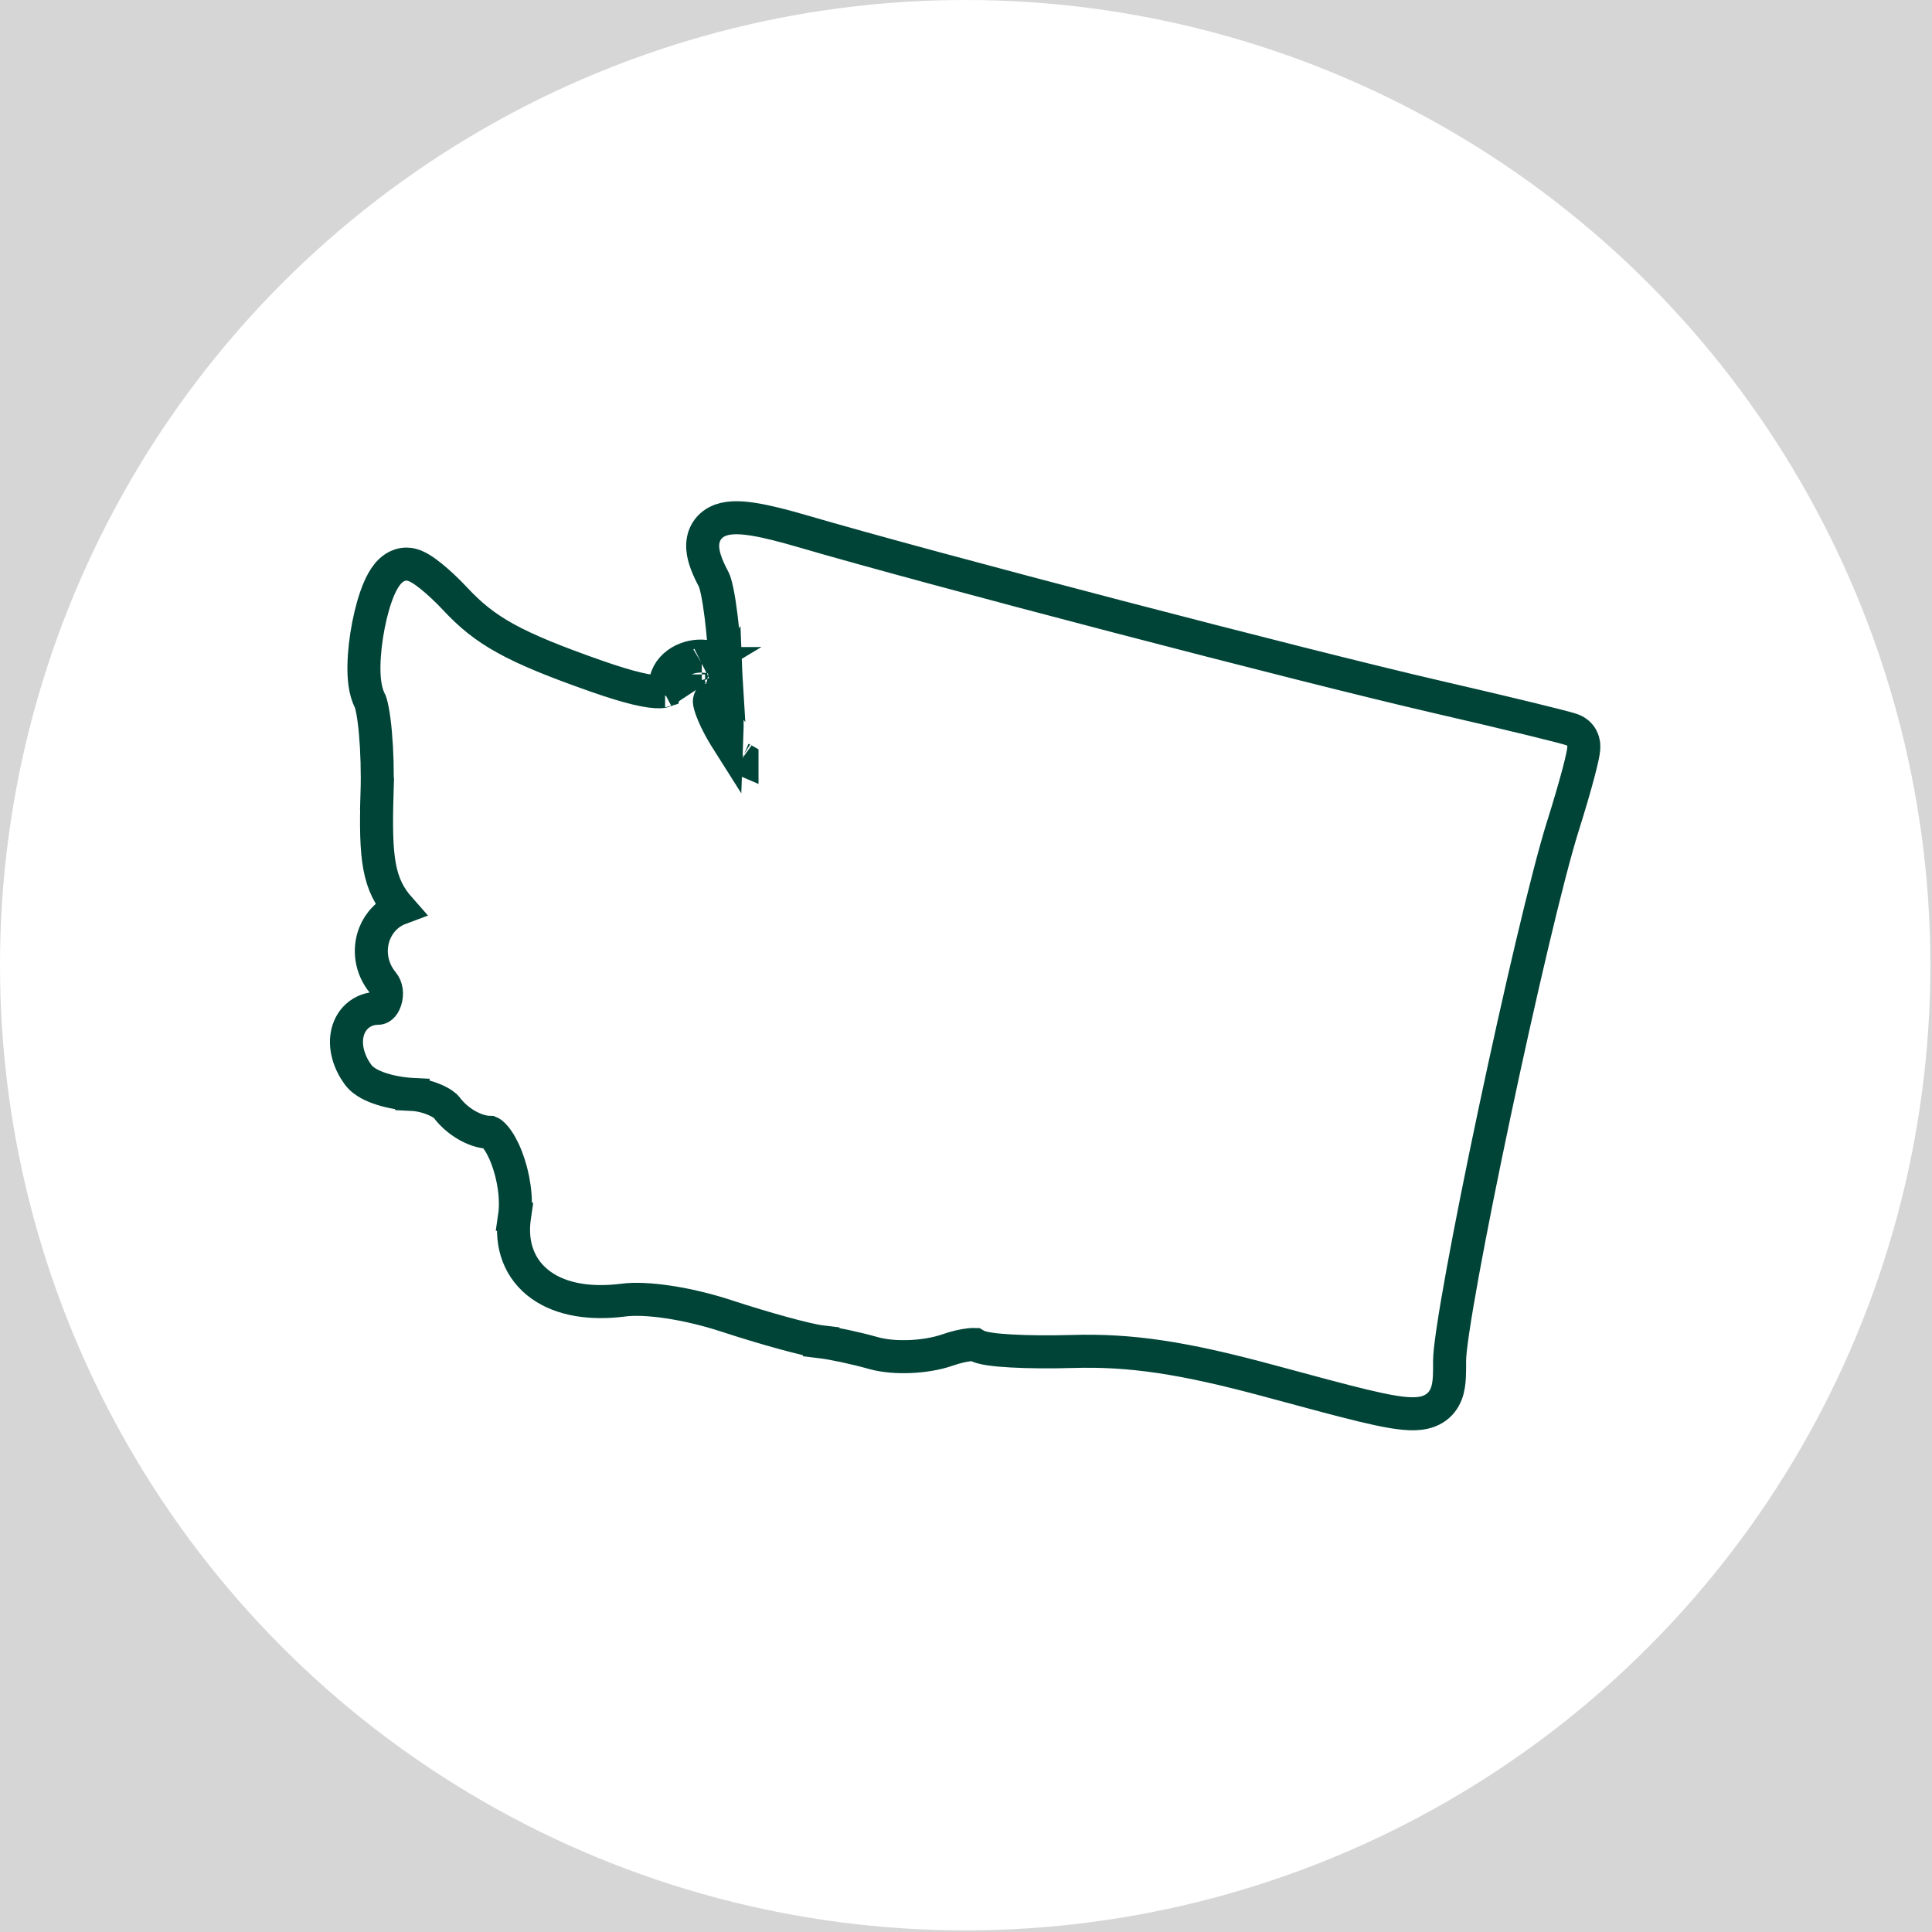
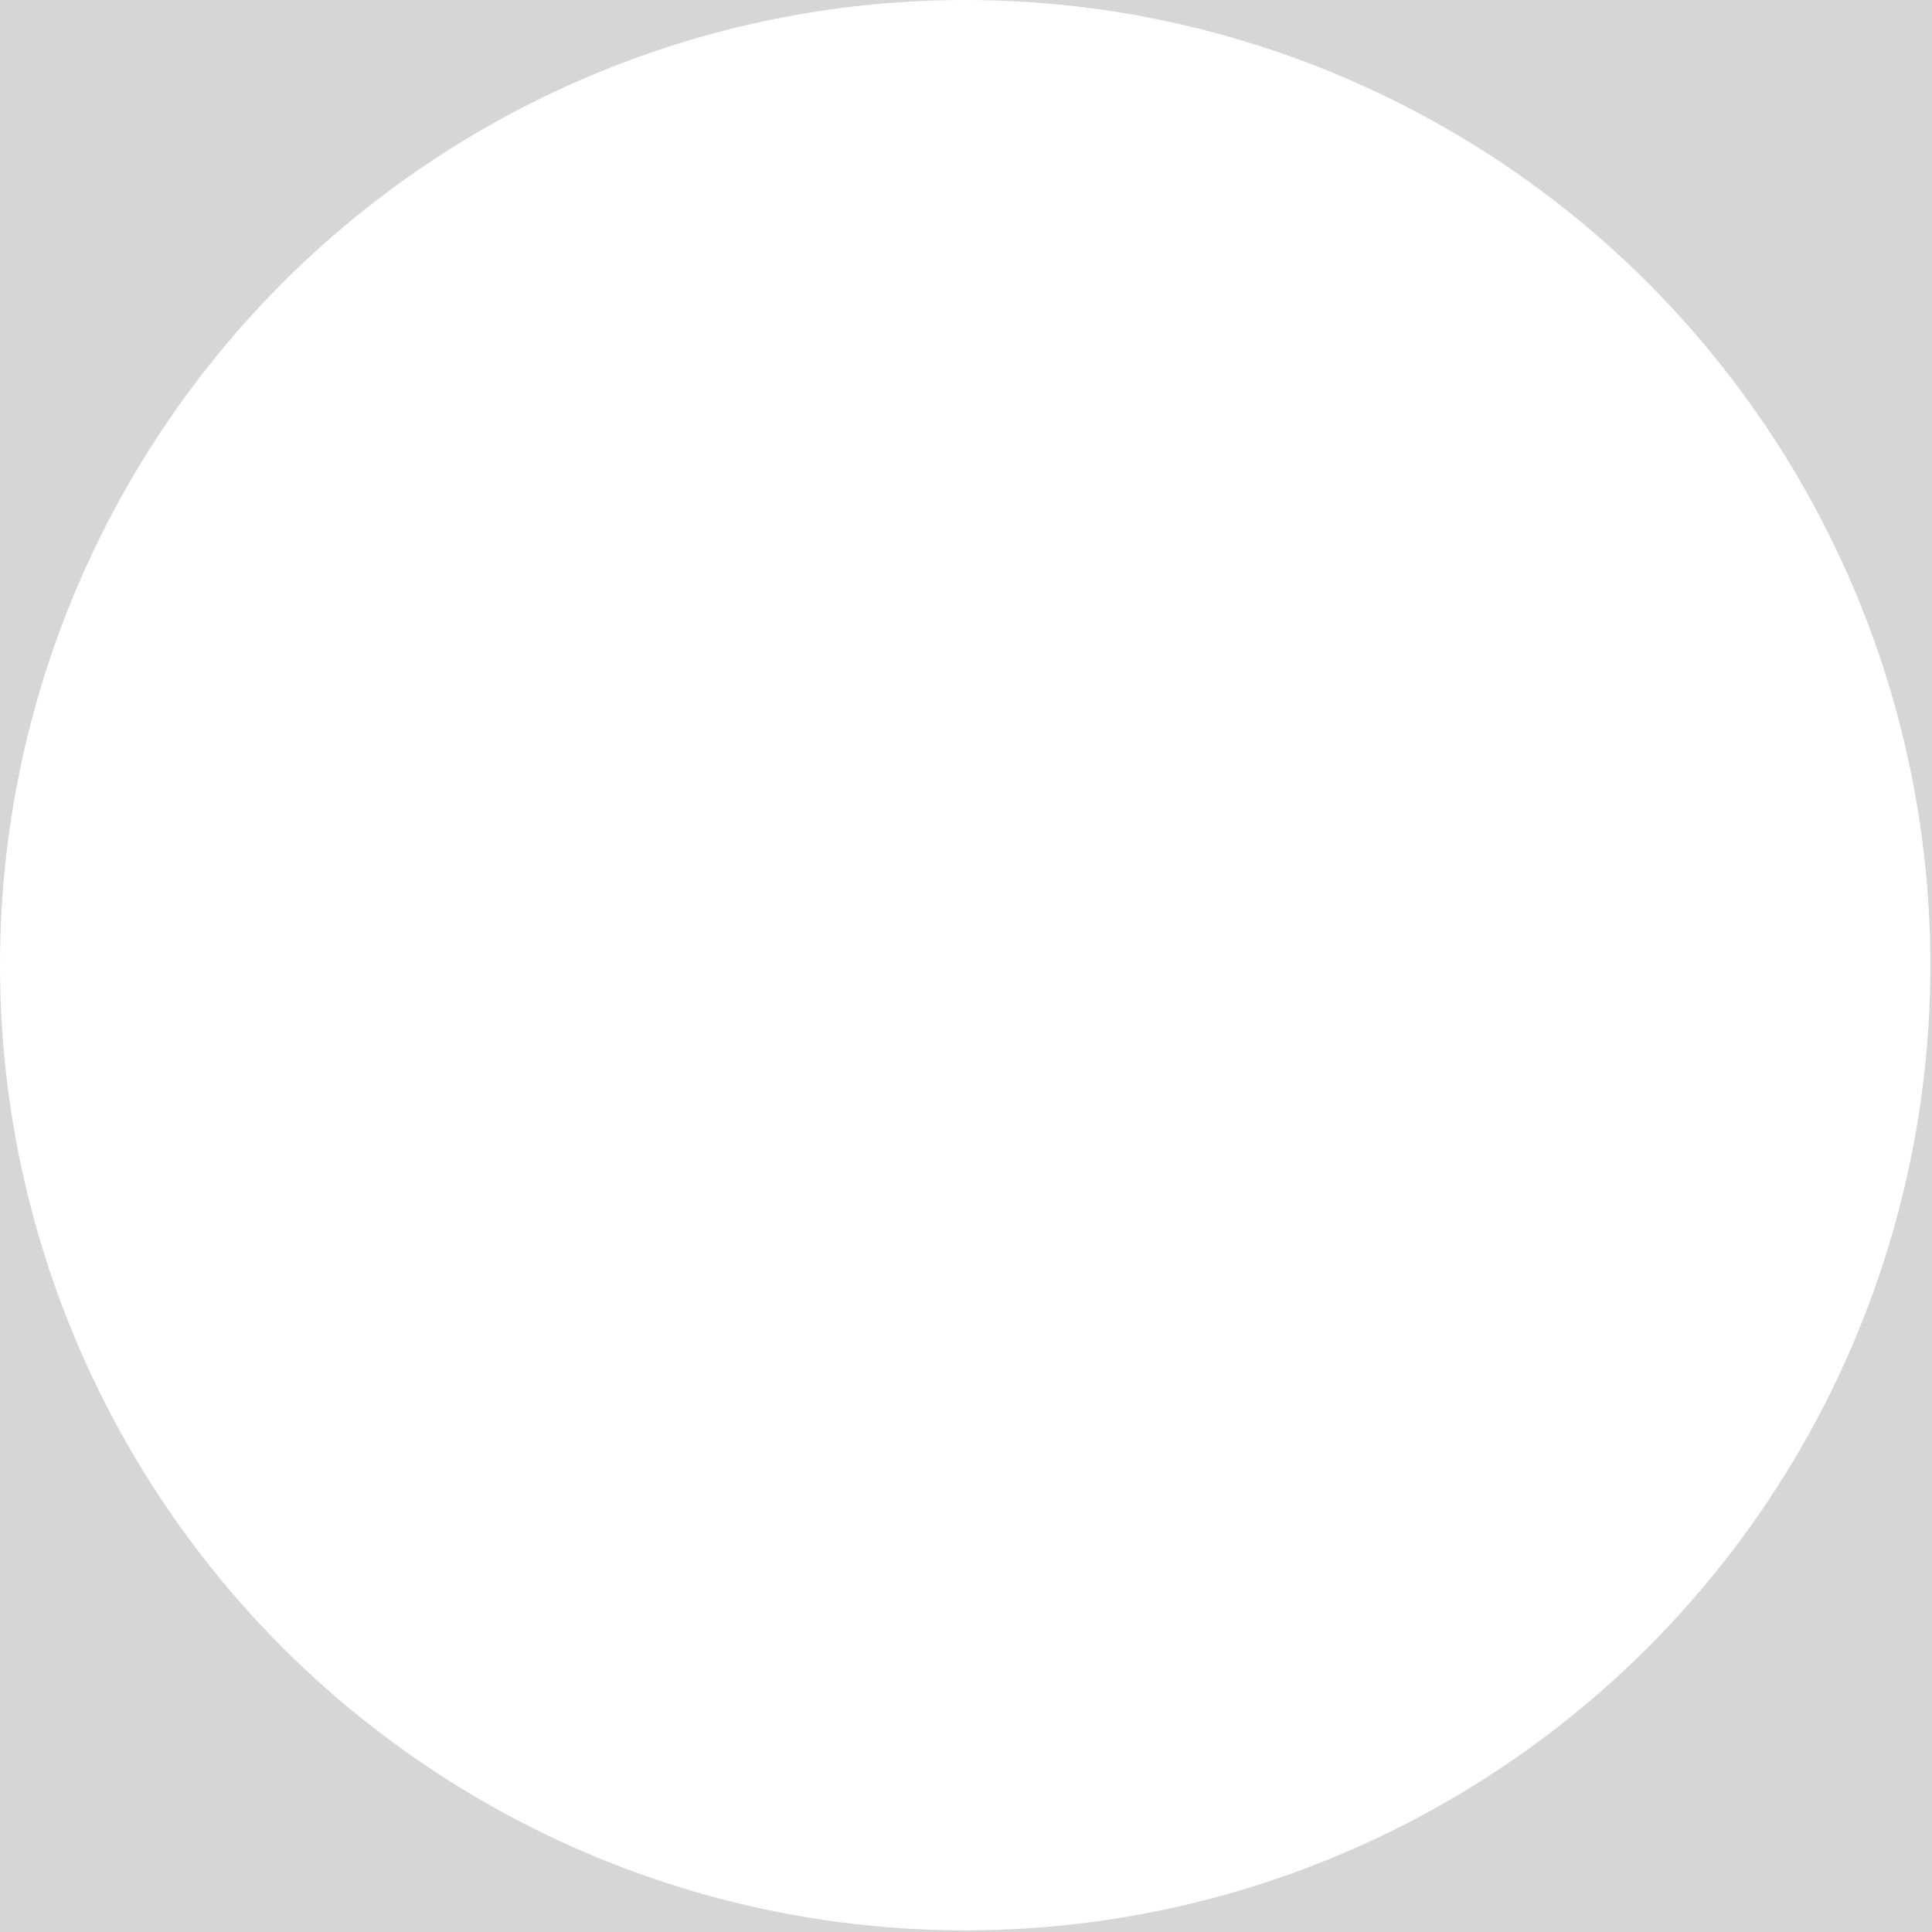
<svg xmlns="http://www.w3.org/2000/svg" width="351" height="351" viewBox="0 0 351 351" fill="none">
  <rect width="351" height="351" fill="#D6D6D6" />
  <circle cx="175.352" cy="175.352" r="175.352" fill="white" />
-   <path d="M134.806 137.878C134.806 137.877 134.806 137.877 134.806 137.876C134.802 137.874 134.799 137.872 134.795 137.87C134.799 137.873 134.802 137.876 134.806 137.878ZM149.54 240.793L149.181 243.772C151.323 244.03 155.623 244.948 158.632 245.808C160.622 246.377 163.051 246.551 165.358 246.453C167.677 246.354 170.122 245.969 172.165 245.257C173.652 244.738 175.093 244.418 176.17 244.303C176.583 244.258 176.887 244.251 177.087 244.258C177.273 244.373 177.438 244.452 177.552 244.503C177.828 244.627 178.099 244.715 178.327 244.78C178.785 244.908 179.3 245.005 179.816 245.082C180.862 245.239 182.202 245.357 183.714 245.44C186.753 245.609 190.709 245.651 194.868 245.531C205.387 245.228 214.823 246.606 230.608 250.875L231.98 251.246C238.639 253.047 243.748 254.429 247.633 255.361C251.688 256.335 254.76 256.911 256.997 256.847C258.156 256.813 259.383 256.606 260.478 255.959C261.658 255.262 262.375 254.241 262.78 253.159C263.15 252.169 263.266 251.113 263.316 250.195C263.36 249.382 263.359 248.46 263.358 247.538C263.358 247.406 263.358 247.274 263.358 247.142C263.358 246.28 263.555 244.41 263.98 241.557C264.394 238.776 264.995 235.242 265.739 231.17C267.226 223.027 269.272 212.799 271.501 202.268C275.97 181.146 281.125 159.023 283.953 150.046C285.11 146.374 286.104 142.967 286.775 140.429C287.108 139.168 287.372 138.079 287.535 137.265C287.614 136.871 287.685 136.463 287.72 136.103C287.736 135.937 287.756 135.664 287.734 135.359C287.724 135.21 287.696 134.941 287.6 134.625C287.522 134.368 287.283 133.682 286.593 133.124C286.341 132.921 286.111 132.803 286.04 132.767C285.936 132.715 285.846 132.676 285.789 132.653C285.674 132.605 285.565 132.567 285.487 132.541C285.325 132.486 285.136 132.429 284.944 132.373C284.551 132.26 284.016 132.115 283.37 131.947C282.073 131.609 280.248 131.153 278.036 130.614C273.607 129.534 267.584 128.109 261.032 126.599C236.826 121.017 169.182 103.356 145.829 96.521C142.339 95.499 139.433 94.764 137.105 94.378C134.918 94.016 132.718 93.86 130.966 94.481C129.981 94.831 129.003 95.473 128.354 96.551C127.725 97.597 127.606 98.721 127.677 99.672C127.81 101.439 128.664 103.394 129.688 105.306C129.79 105.496 130.025 106.15 130.298 107.462C130.553 108.685 130.795 110.238 131.015 112.028C131.339 114.672 131.603 117.749 131.79 120.887C131.732 120.805 131.672 120.727 131.608 120.654C131.138 120.105 130.591 119.832 130.292 119.704C129.954 119.558 129.622 119.469 129.349 119.41C128.8 119.291 128.183 119.231 127.558 119.203C124.528 119.066 120.802 121.042 120.802 124.968C120.802 125.278 120.772 125.461 120.747 125.558C120.633 125.599 120.393 125.658 119.953 125.677C117.993 125.759 114.391 124.961 108.331 122.833C93.176 117.511 88.115 114.6 82.701 108.805L82.701 108.805C81.242 107.243 79.703 105.802 78.374 104.728C77.715 104.195 77.056 103.711 76.449 103.343C76.147 103.16 75.805 102.973 75.445 102.823C75.14 102.696 74.563 102.484 73.865 102.484C72.115 102.484 70.965 103.615 70.415 104.281C69.788 105.041 69.291 105.979 68.893 106.893C68.085 108.751 67.419 111.142 66.945 113.556C66.468 115.987 66.158 118.589 66.121 120.908C66.087 123.054 66.265 125.539 67.214 127.314C67.214 127.313 67.214 127.313 67.214 127.313C67.214 127.313 67.232 127.349 67.264 127.432C67.297 127.521 67.339 127.645 67.386 127.808C67.481 128.137 67.582 128.569 67.683 129.107C67.886 130.184 68.066 131.568 68.209 133.177C68.495 136.39 68.616 140.342 68.498 144.23L71.497 144.32L68.498 144.23C68.32 150.114 68.379 154.25 68.964 157.411C69.57 160.689 70.744 162.937 72.618 165.055C70.447 165.869 68.847 167.597 68.052 169.627C66.955 172.428 67.339 175.854 69.572 178.546C70.205 179.308 70.41 180.564 70.02 181.754C69.614 182.994 68.97 183.176 68.751 183.176C67.325 183.176 65.962 183.635 64.889 184.6C63.841 185.542 63.276 186.779 63.058 188C62.632 190.386 63.435 193.014 65.025 195.205C65.621 196.027 66.451 196.57 67.097 196.919C67.802 197.3 68.601 197.616 69.417 197.872C71.049 198.385 72.997 198.738 74.92 198.832L75.066 195.836L74.92 198.832C76.205 198.895 77.654 199.247 78.909 199.778C80.249 200.344 80.954 200.936 81.149 201.202C82.087 202.486 83.367 203.569 84.664 204.339C85.894 205.069 87.462 205.709 89.051 205.728C89.108 205.751 89.413 205.884 89.938 206.498C90.627 207.305 91.368 208.584 92.013 210.238C93.311 213.567 93.963 217.727 93.474 221.056L96.443 221.491L93.474 221.056C92.716 226.225 94.384 230.701 98.32 233.501C102.06 236.161 107.36 236.96 113.309 236.191C117.366 235.667 124.807 236.717 132.052 239.096C135.477 240.22 139.076 241.3 142.124 242.138C145.091 242.953 147.751 243.599 149.181 243.772L149.54 240.793ZM120.715 125.65C120.715 125.65 120.717 125.644 120.723 125.635C120.718 125.646 120.715 125.65 120.715 125.65ZM120.825 125.525C120.831 125.521 120.834 125.52 120.835 125.52C120.835 125.52 120.832 125.522 120.825 125.525ZM131.298 125.162C131.471 125.001 131.737 124.723 131.963 124.324C132.116 128.035 132.149 131.581 132.044 134.364C131.92 134.168 131.796 133.967 131.672 133.763C130.859 132.421 130.121 131.005 129.597 129.766C129.335 129.147 129.142 128.609 129.018 128.171C128.957 127.954 128.918 127.78 128.895 127.648C128.873 127.52 128.871 127.459 128.871 127.454C128.871 127.454 128.871 127.454 128.871 127.454C128.871 127.297 128.942 126.981 129.159 126.641C129.367 126.316 129.557 126.203 129.578 126.19C129.58 126.189 129.58 126.189 129.58 126.189C130.035 126.005 130.731 125.691 131.298 125.162ZM128.087 125.276C128.092 125.277 128.094 125.277 128.094 125.277C128.094 125.277 128.092 125.277 128.087 125.276ZM127.497 120.553C127.495 120.554 127.493 120.555 127.491 120.556C127.493 120.555 127.495 120.553 127.497 120.552C127.503 120.549 127.506 120.547 127.507 120.547C127.507 120.547 127.504 120.549 127.497 120.553Z" stroke="#004438" stroke-width="6" />
</svg>